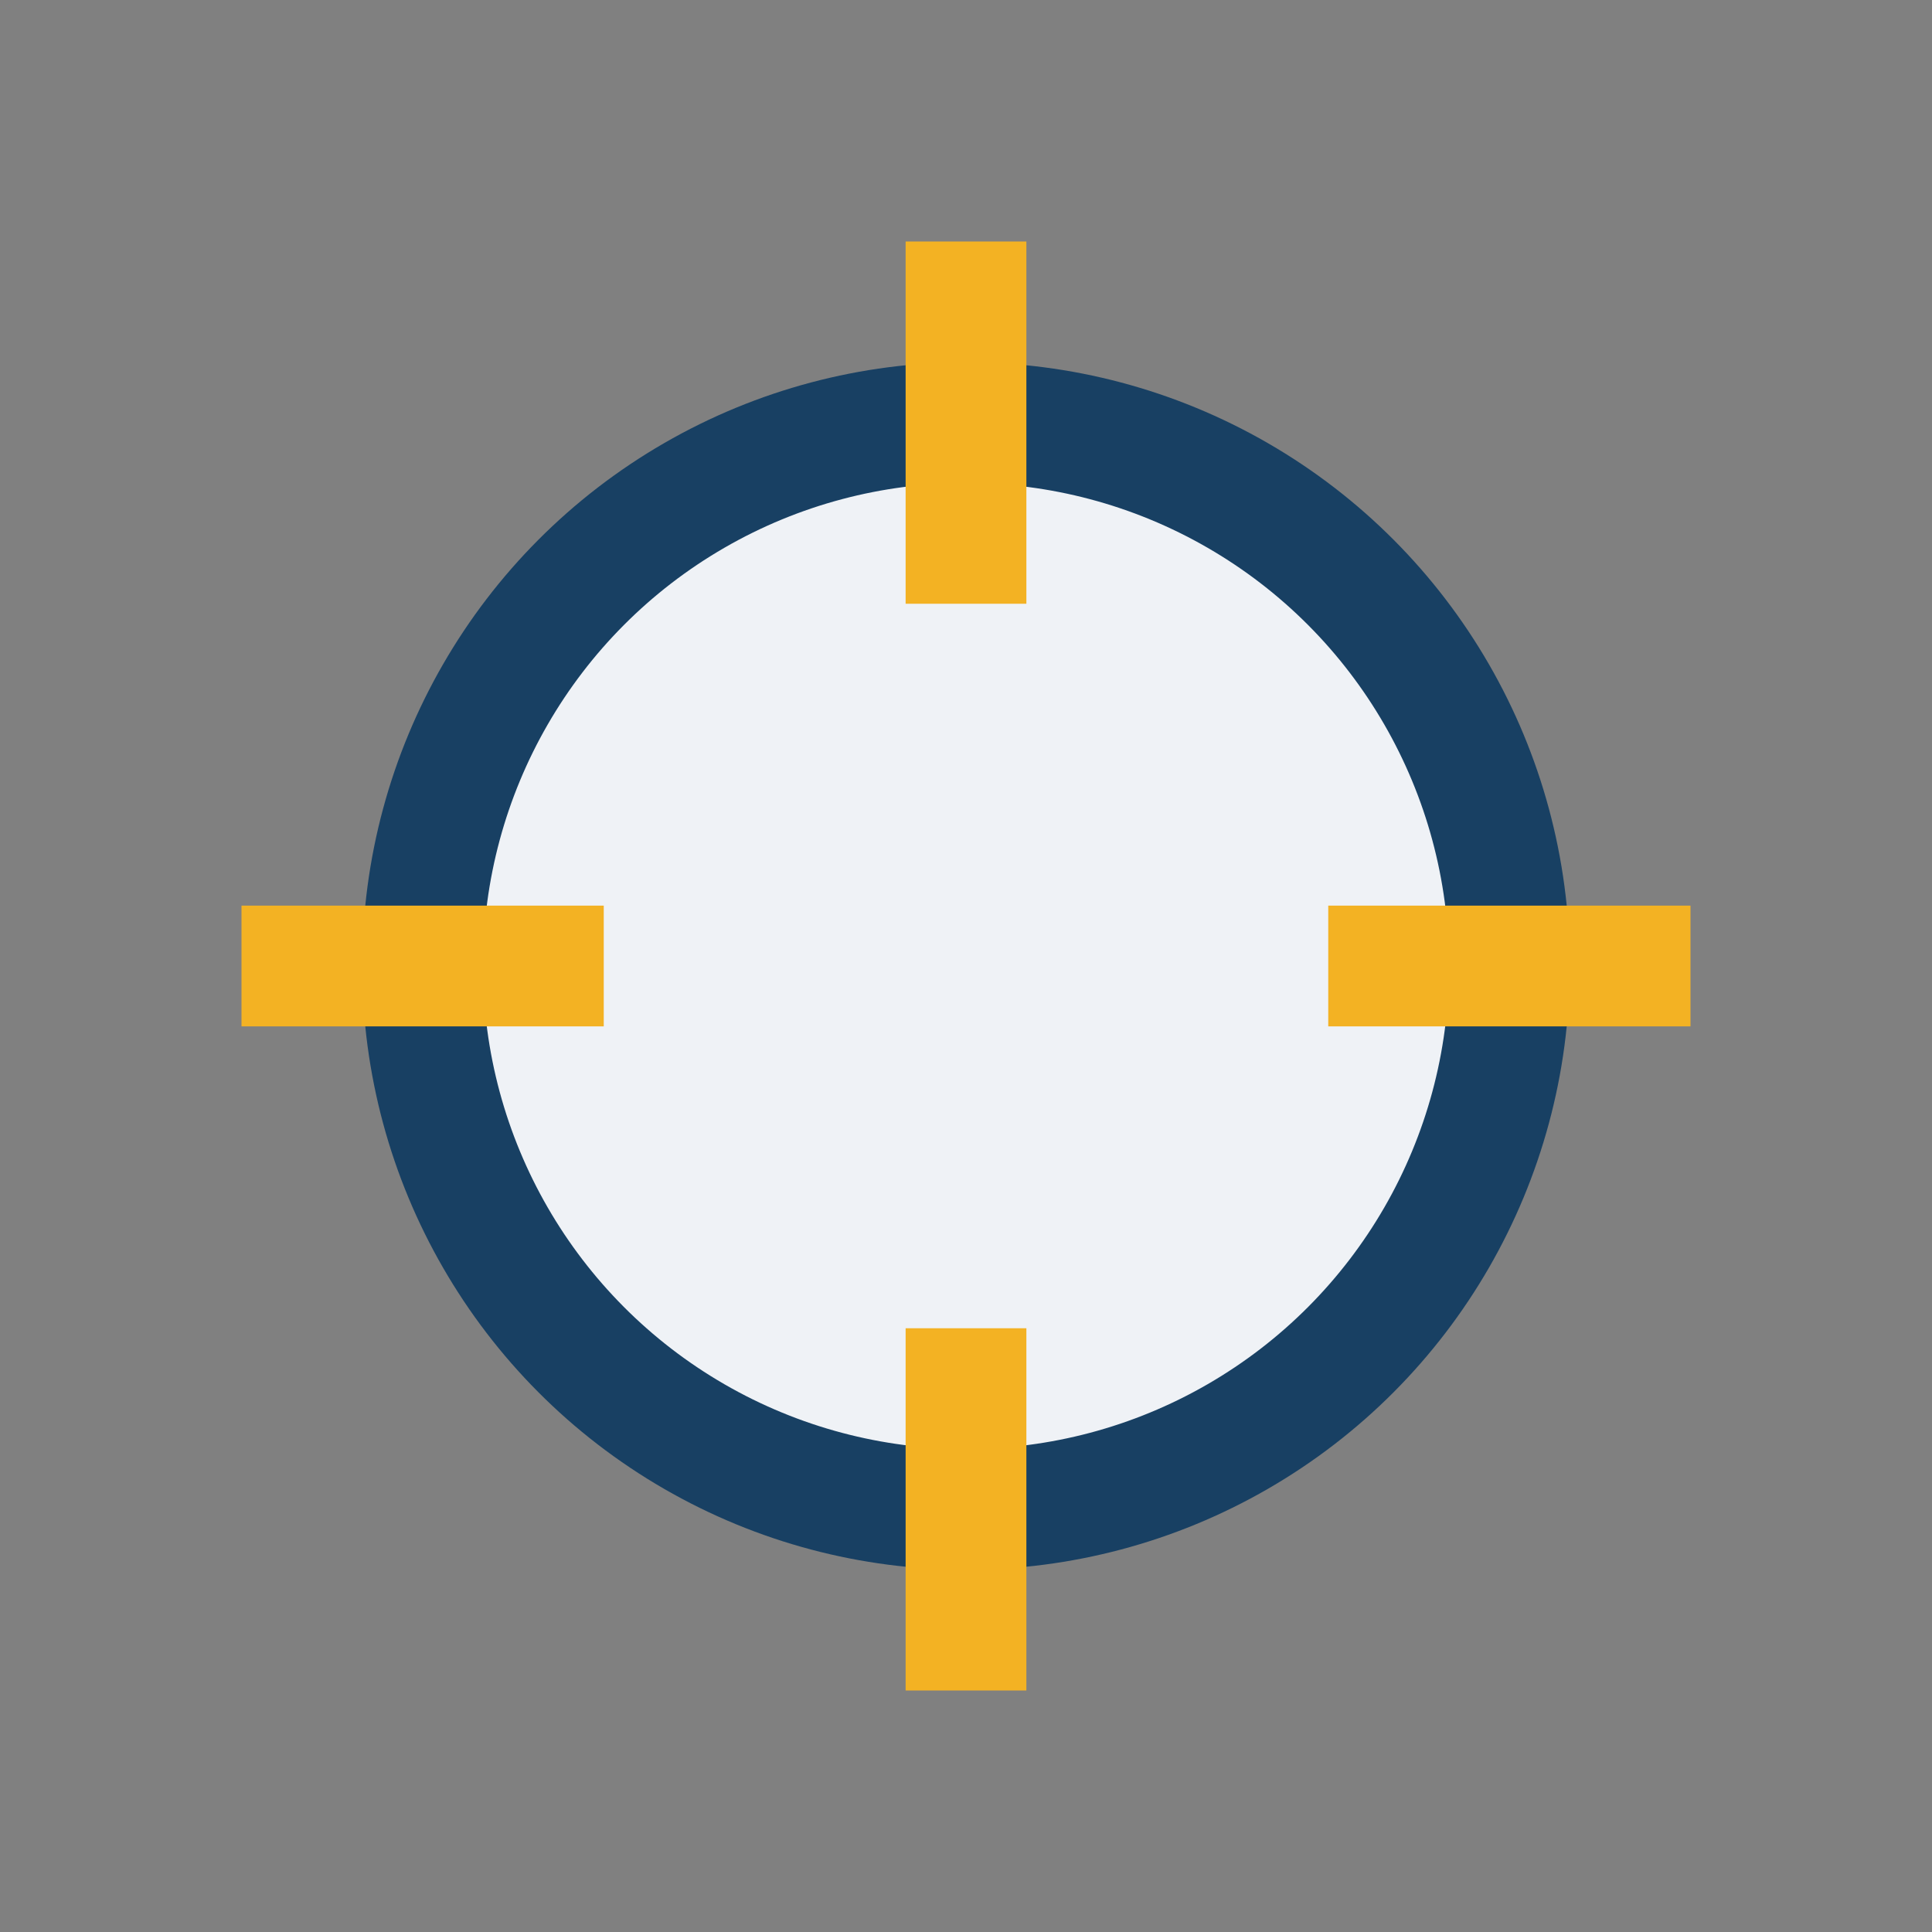
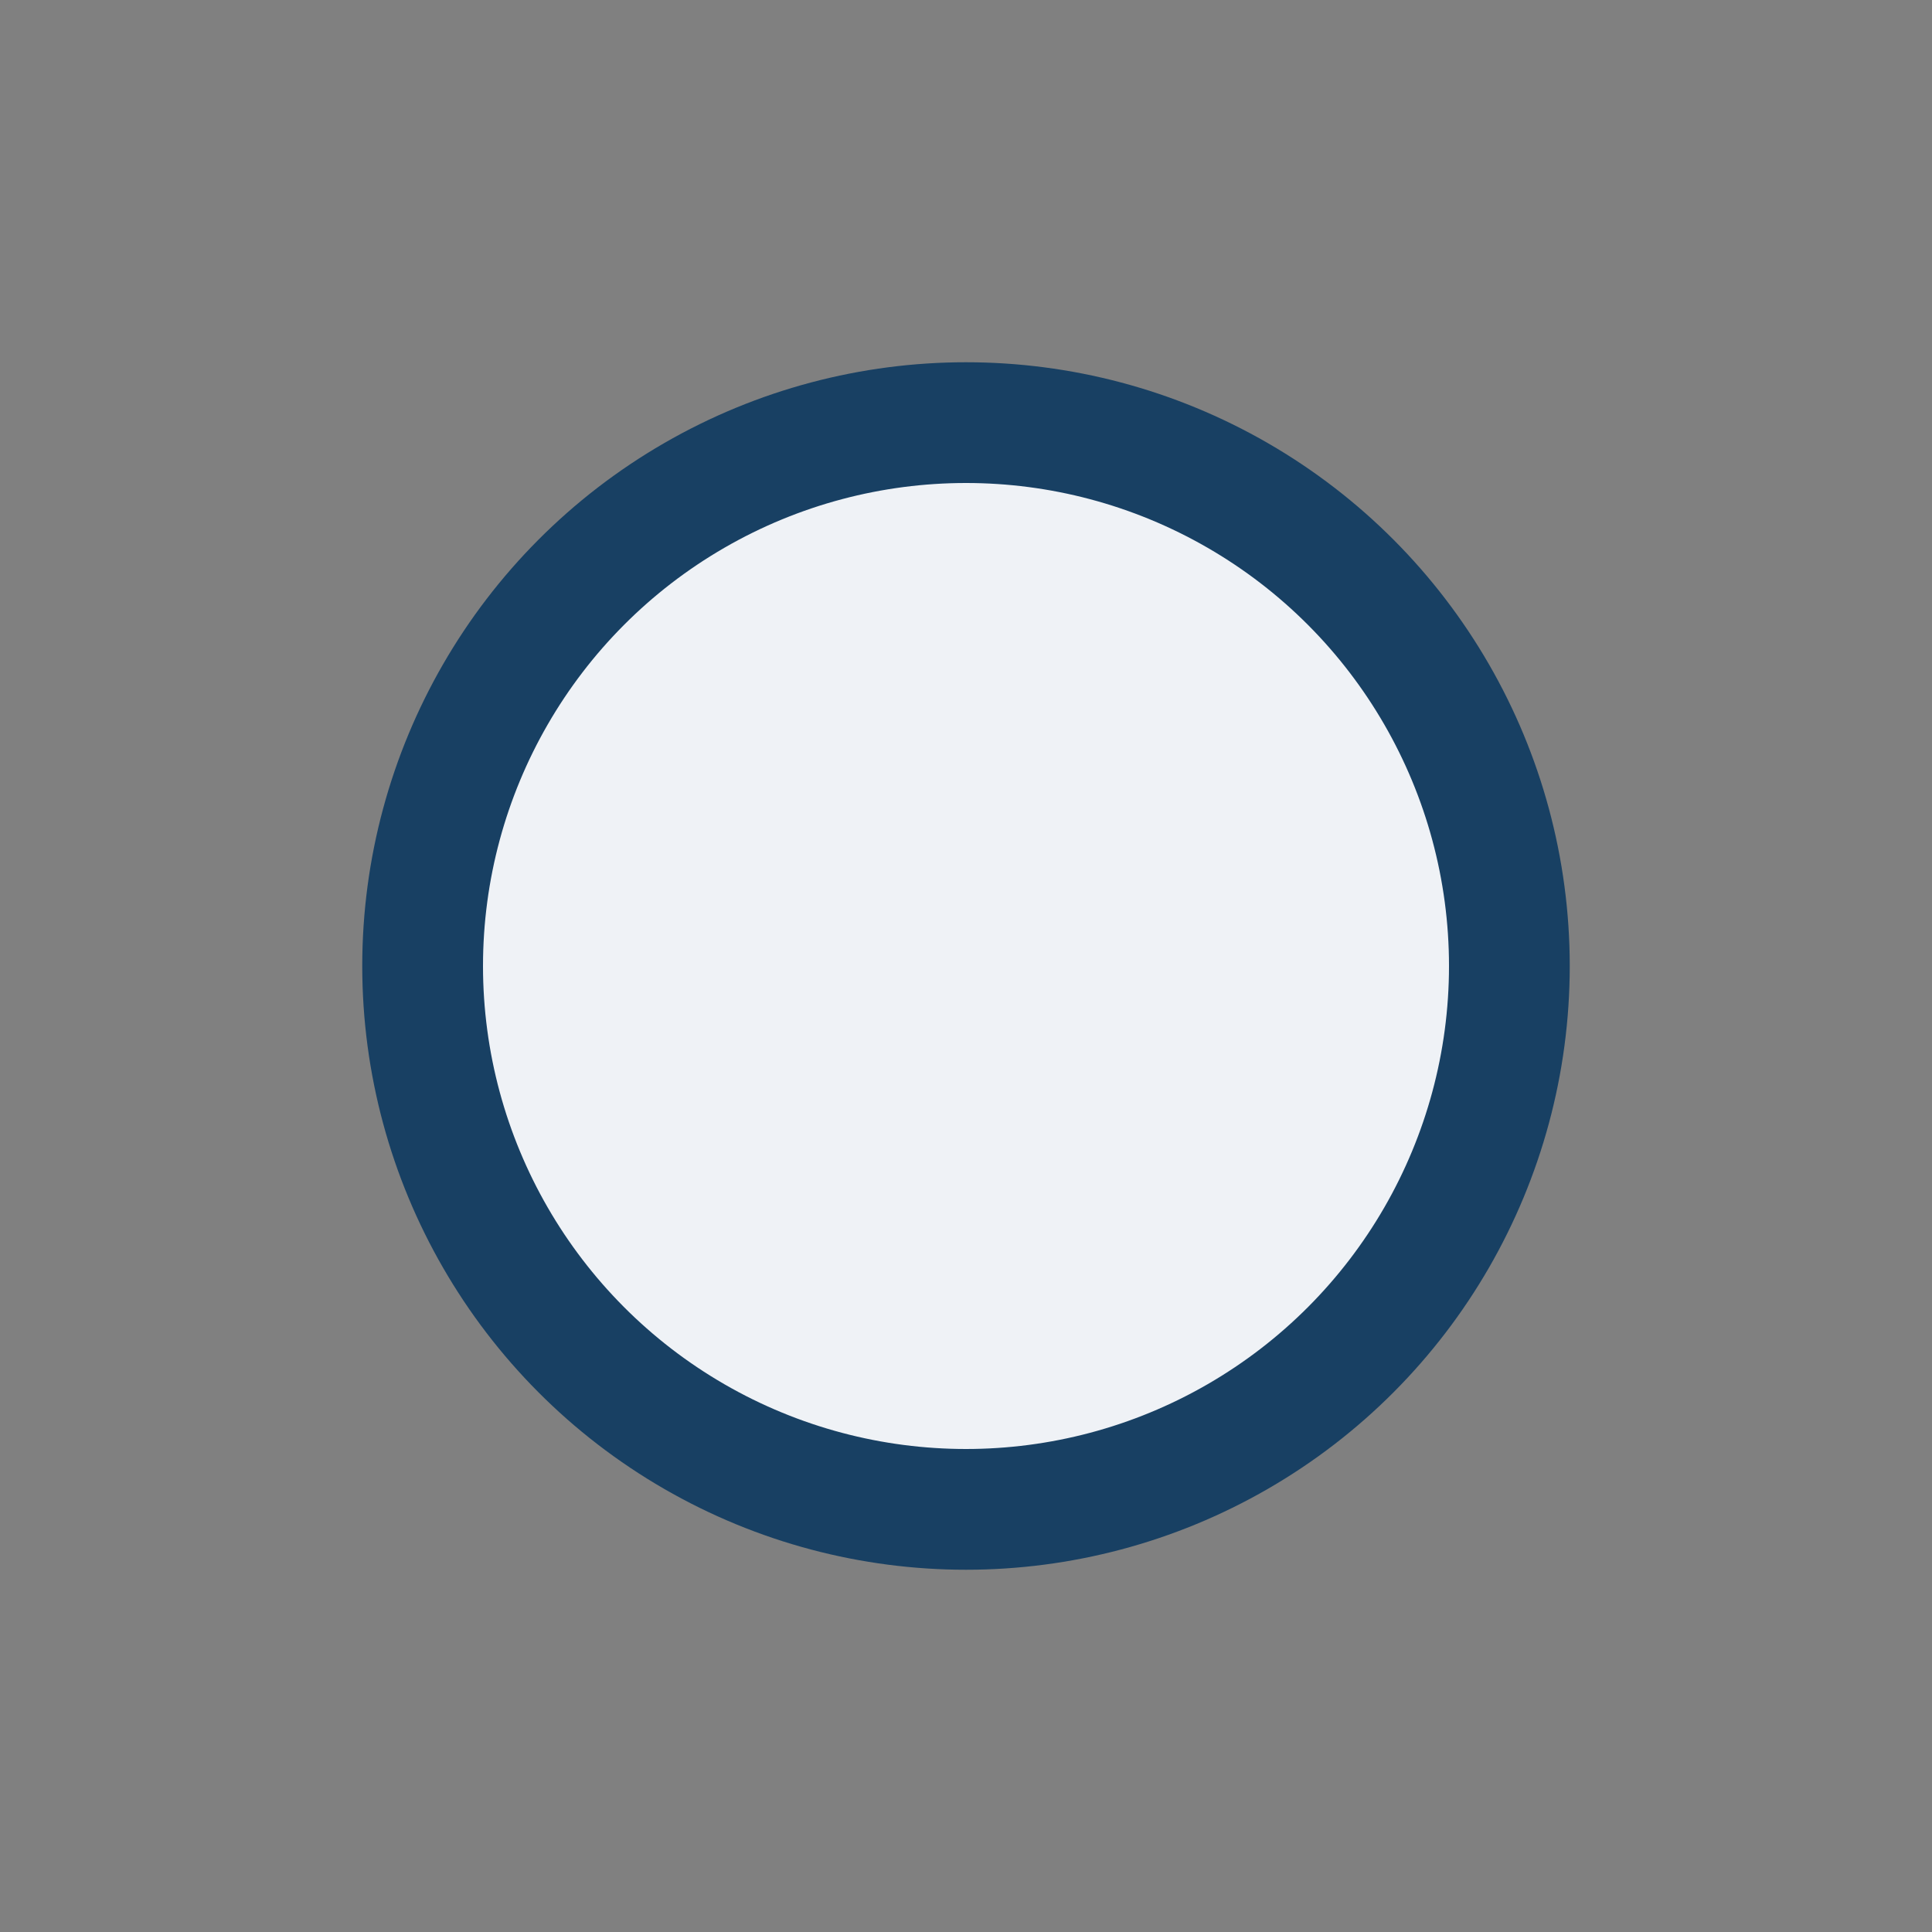
<svg xmlns="http://www.w3.org/2000/svg" width="32" height="32" viewBox="0 0 32 32">
  <rect x="0" y="0" width="32" height="32" fill="#808080" stroke="none" />
  <circle cx="16" cy="16" r="9" fill="#EFF2F6" stroke="#184063" stroke-width="2" />
-   <path d="M16 4v6M16 22v6M4 16h6M22 16h6" stroke="#F3B223" stroke-width="2" />
</svg>